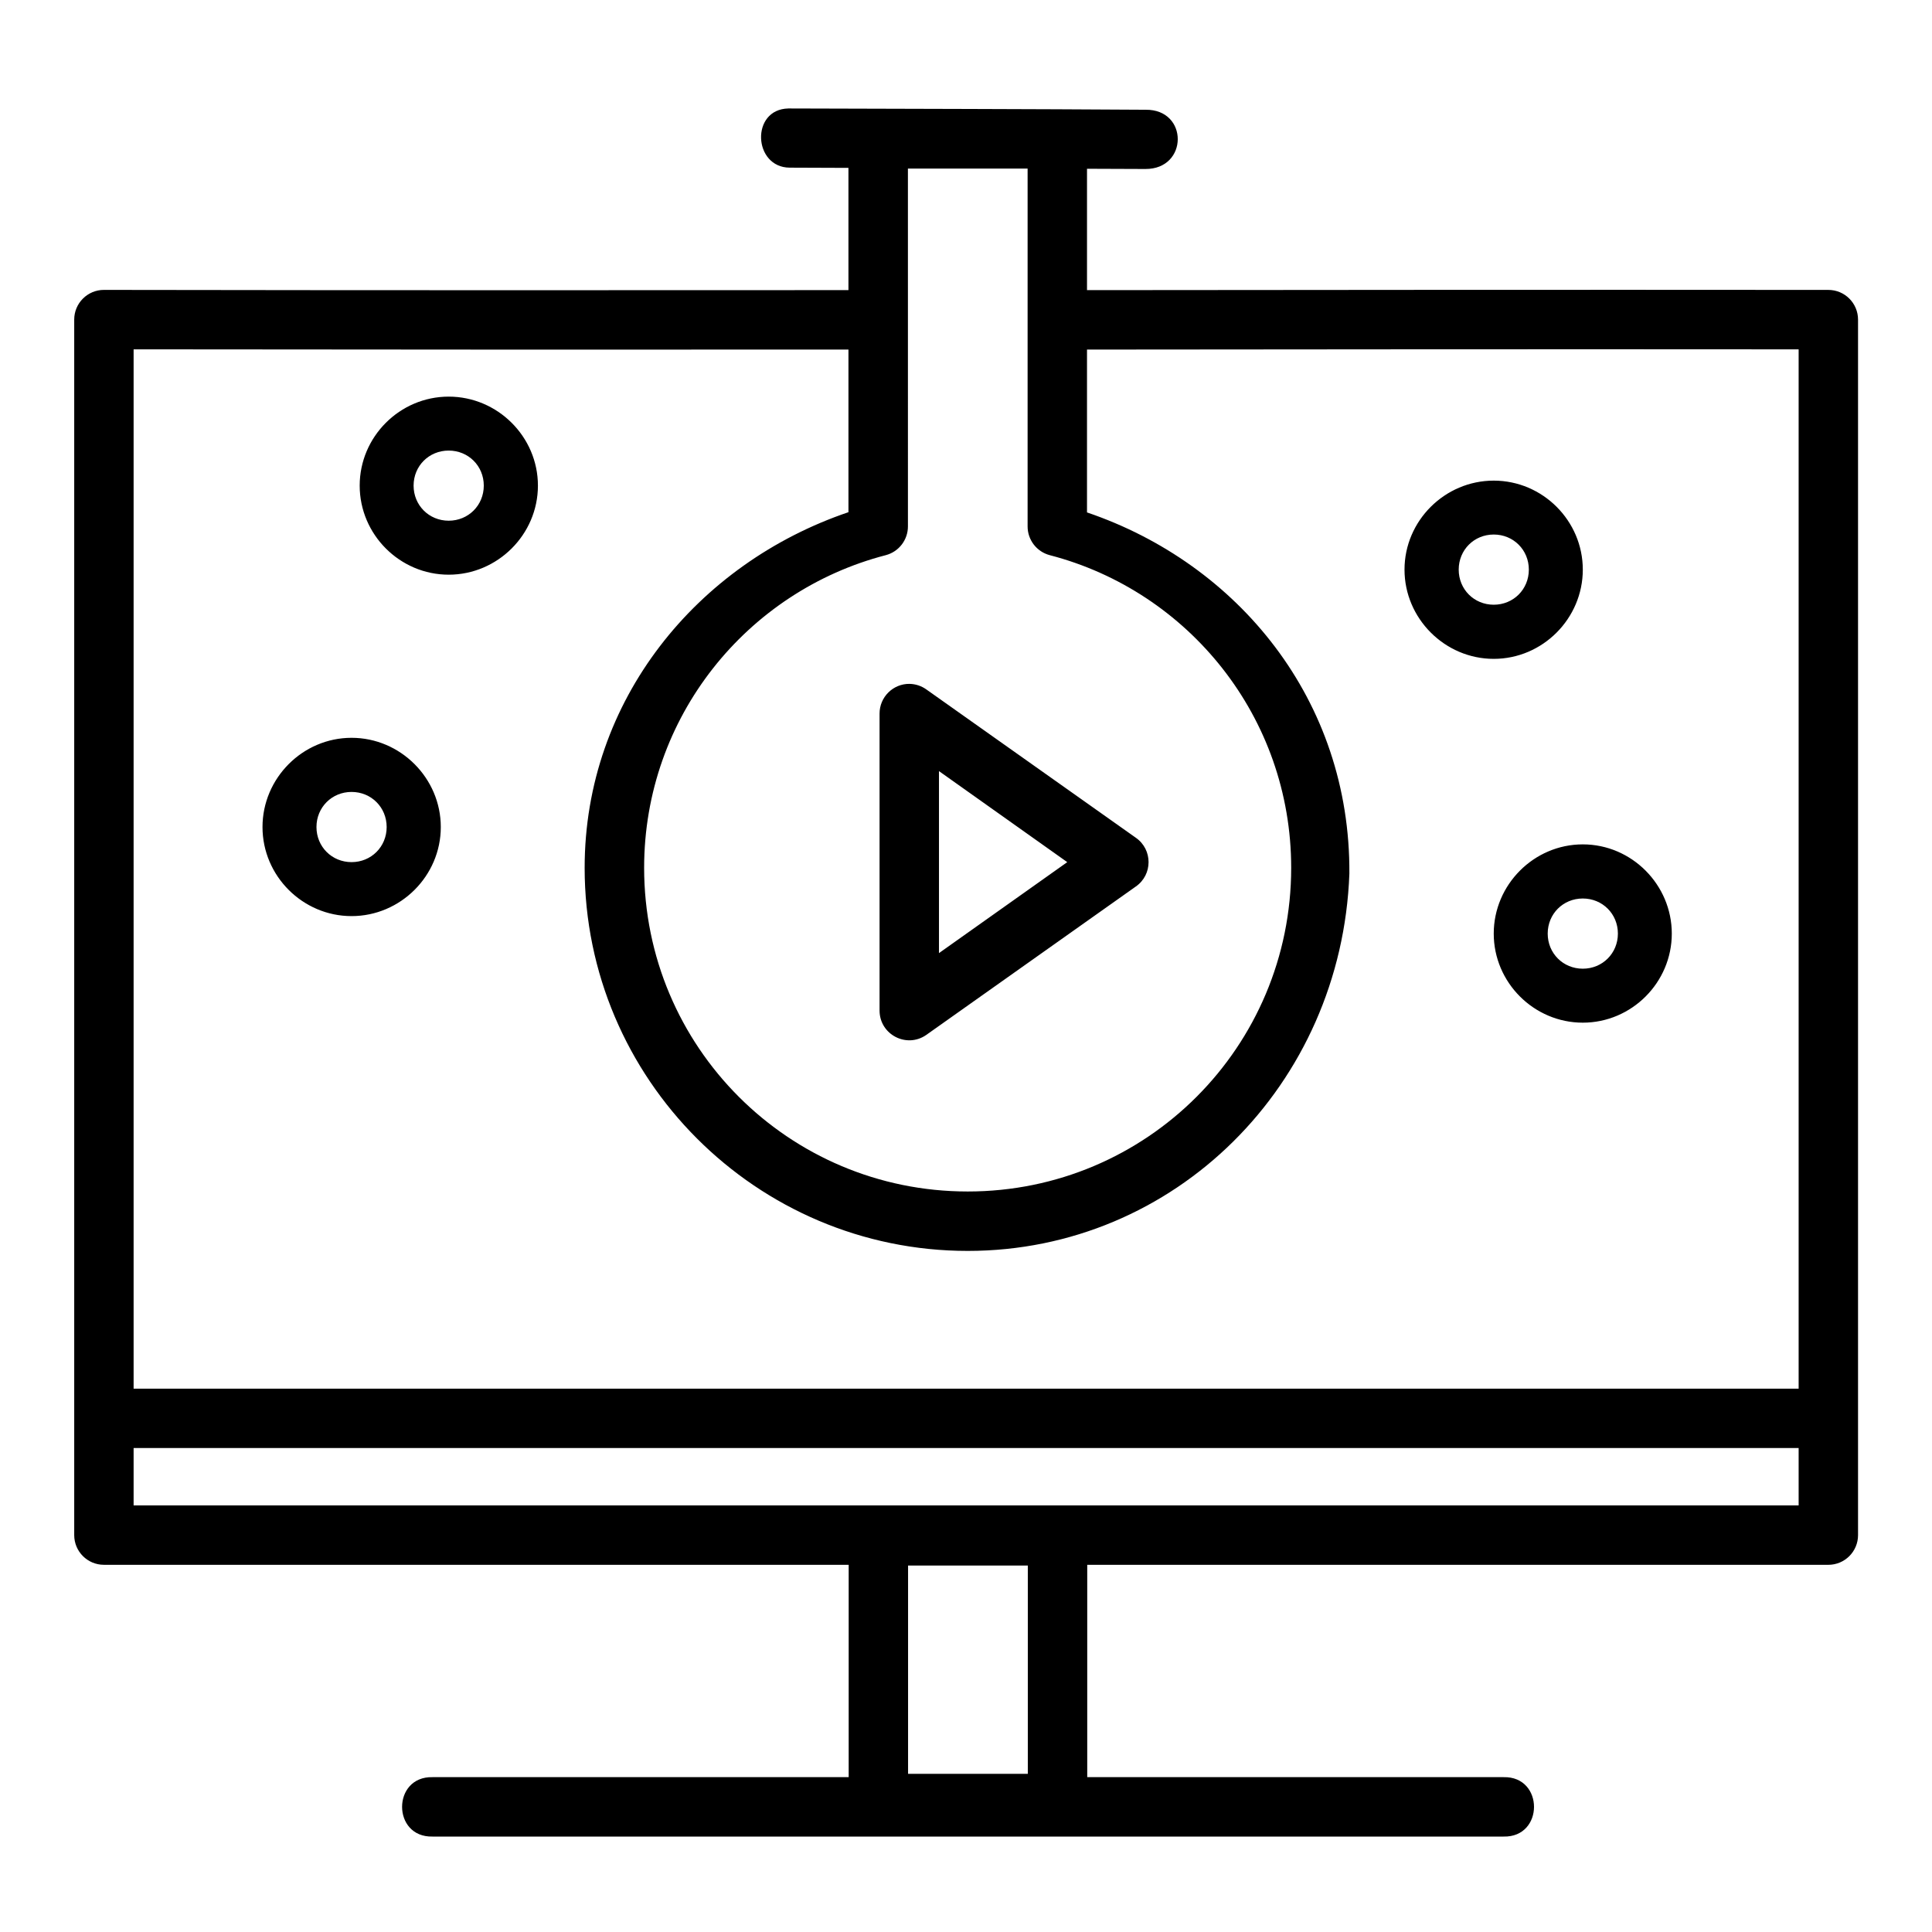
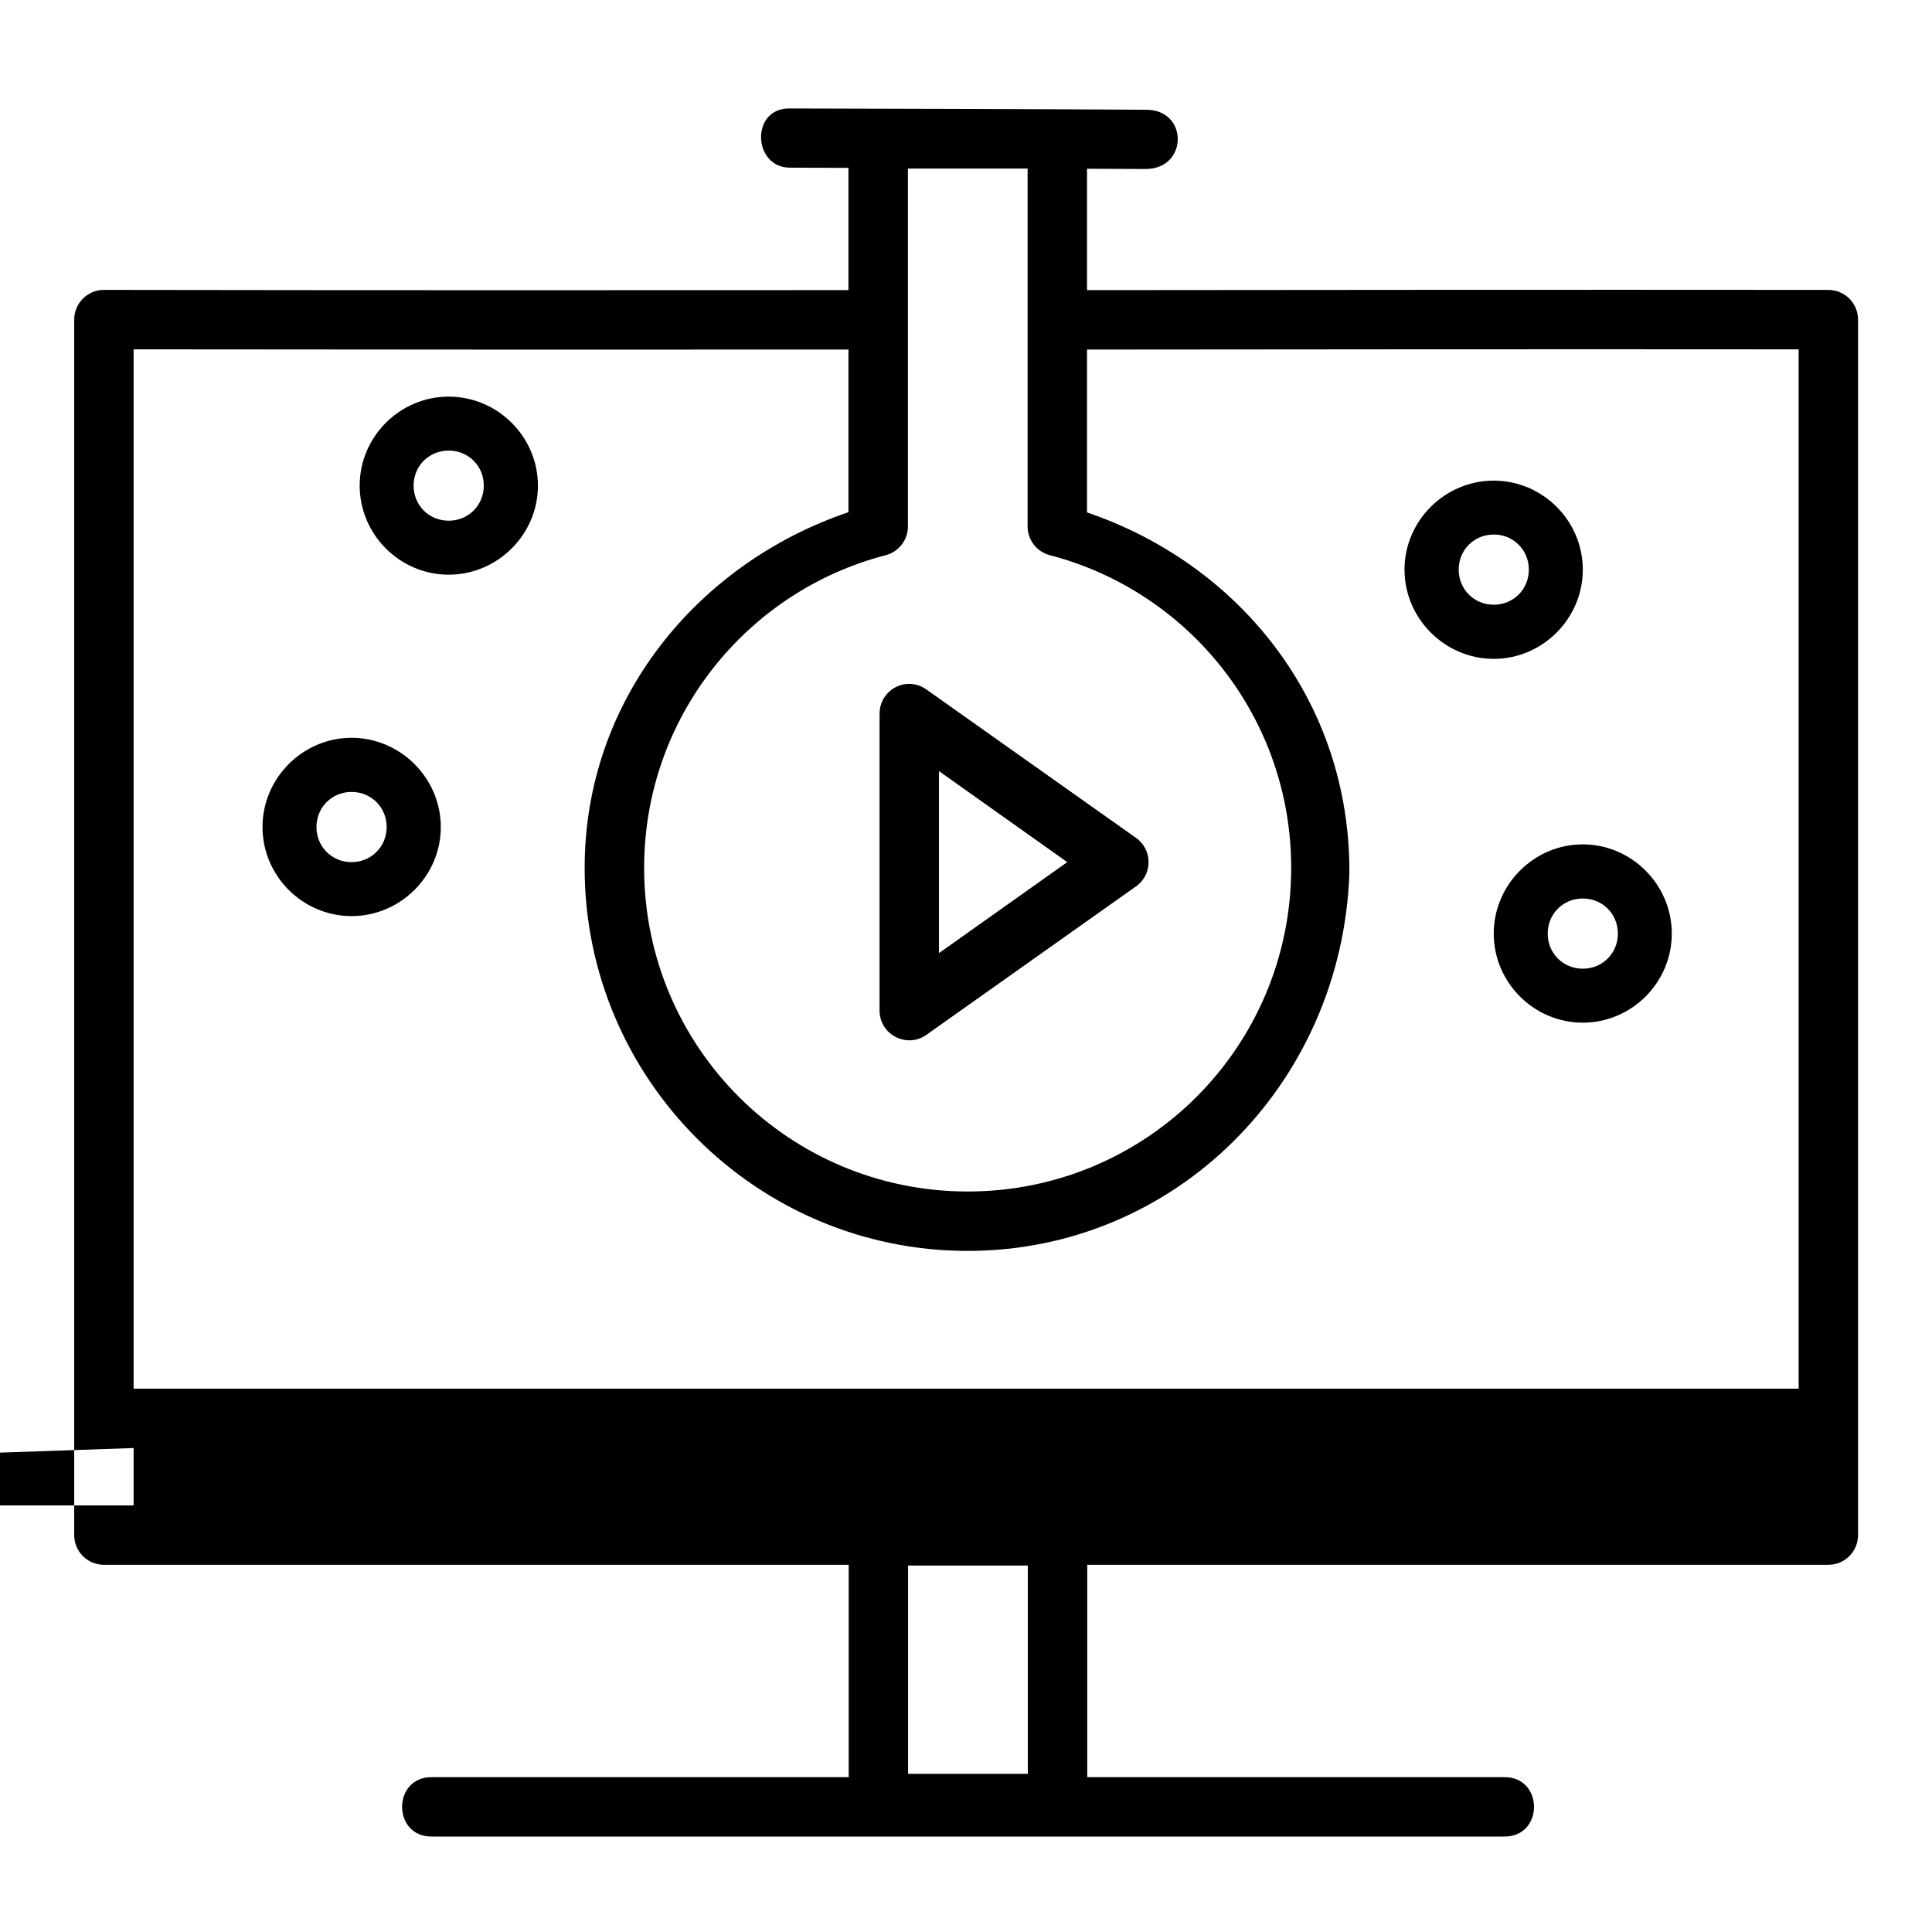
<svg xmlns="http://www.w3.org/2000/svg" fill="#000000" width="800px" height="800px" version="1.1" viewBox="144 144 512 512">
-   <path d="m353.27 188.43 15.574 0.059v32.395c-60.125 0.031-120.69 0.059-197.29-0.059-4.352-0.008-7.887 3.519-7.887 7.871v322.12c0 4.348 3.523 7.871 7.871 7.871h197.37v56.273l-110.3 0.004c-10.734-0.238-10.734 15.984 0 15.742h283.87c10.734 0.238 10.734-15.984 0-15.742h-110.35v-56.273h196.4c4.348 0 7.871-3.523 7.871-7.871v-322.12c0-4.348-3.523-7.871-7.871-7.871-72.848-0.059-133.99 0-196.46 0.059v-32.164l15.469 0.059c11.395 0.059 11.465-15.84 0.062-15.699-31.422-0.207-62.785-0.238-94.672-0.34-10.066 0.207-9.34 15.633 0.344 15.684zm31.336 0.238h31.719v94.832c-0.004 3.582 2.41 6.715 5.875 7.625 36.785 9.559 63.977 42.949 63.977 82.855 0 47.441-38.273 85.777-85.715 85.777-47.441 0-85.762-38.336-85.762-85.777 0-39.945 27.258-73.324 64.035-82.855 3.481-0.914 5.898-4.074 5.875-7.672zm47.461 91.129v-43.156c60.023-0.059 119.54-0.117 188.59-0.059v275.43l-441.25-0.004v-275.43c72.391 0.09 131.63 0.09 189.44 0.059v43.098c-40.004 13.562-69.91 49.711-69.91 94.25 0 55.949 45.57 101.52 101.52 101.52 54.84 0 99.07-43.965 101.14-99.953 0.316-46.062-29.543-82.172-69.535-95.758zm-169.16-30.688c-12.957 0-23.586 10.629-23.586 23.586 0 12.957 10.629 23.602 23.586 23.602 12.957 0 23.648-10.641 23.648-23.602 0-12.957-10.688-23.586-23.648-23.586zm0 14.297c5.219 0 9.301 4.07 9.301 9.285 0 5.219-4.082 9.301-9.301 9.301s-9.301-4.082-9.301-9.301 4.082-9.285 9.301-9.285zm276.95 7.965c-12.957 0-23.648 10.629-23.648 23.586s10.688 23.648 23.648 23.648c12.957 0 23.602-10.688 23.602-23.648 0-12.957-10.645-23.586-23.602-23.586zm0 14.285c5.219 0 9.301 4.082 9.301 9.301s-4.082 9.301-9.301 9.301-9.285-4.082-9.285-9.301 4.066-9.301 9.285-9.301zm-154.8 39.574c-4.394-0.059-7.981 3.508-7.965 7.902v78.691c0.016 6.356 7.164 10.078 12.379 6.441l55.551-39.344c4.477-3.133 4.477-9.766 0-12.898l-55.551-39.328c-1.289-0.918-2.828-1.43-4.414-1.461zm-147.89 14.297c-12.957 0-23.602 10.688-23.602 23.648 0 12.957 10.645 23.602 23.602 23.602s23.648-10.645 23.648-23.602-10.688-23.648-23.648-23.648zm155.67 8.824 33.996 24.125-33.996 24.109zm-155.67 5.519c5.219 0 9.301 4.082 9.301 9.301s-4.082 9.301-9.301 9.301-9.301-4.082-9.301-9.301 4.082-9.301 9.301-9.301zm326.29 13.898c-12.957 0-23.602 10.688-23.602 23.648 0 12.957 10.645 23.602 23.602 23.602s23.586-10.645 23.586-23.602-10.629-23.648-23.586-23.648zm0 14.344c5.219 0 9.301 4.082 9.301 9.301s-4.082 9.301-9.301 9.301-9.301-4.082-9.301-9.301 4.082-9.301 9.301-9.301zm-384.05 145.63h441.25v15.207l-441.25-0.004zm205.24 31.148h31.734v55.195h-31.734z" />
+   <path d="m353.27 188.43 15.574 0.059v32.395c-60.125 0.031-120.69 0.059-197.29-0.059-4.352-0.008-7.887 3.519-7.887 7.871v322.12c0 4.348 3.523 7.871 7.871 7.871h197.37v56.273l-110.3 0.004c-10.734-0.238-10.734 15.984 0 15.742h283.87c10.734 0.238 10.734-15.984 0-15.742h-110.35v-56.273h196.4c4.348 0 7.871-3.523 7.871-7.871v-322.12c0-4.348-3.523-7.871-7.871-7.871-72.848-0.059-133.99 0-196.46 0.059v-32.164l15.469 0.059c11.395 0.059 11.465-15.84 0.062-15.699-31.422-0.207-62.785-0.238-94.672-0.34-10.066 0.207-9.34 15.633 0.344 15.684zm31.336 0.238h31.719v94.832c-0.004 3.582 2.41 6.715 5.875 7.625 36.785 9.559 63.977 42.949 63.977 82.855 0 47.441-38.273 85.777-85.715 85.777-47.441 0-85.762-38.336-85.762-85.777 0-39.945 27.258-73.324 64.035-82.855 3.481-0.914 5.898-4.074 5.875-7.672zm47.461 91.129v-43.156c60.023-0.059 119.54-0.117 188.59-0.059v275.43l-441.25-0.004v-275.43c72.391 0.09 131.63 0.09 189.44 0.059v43.098c-40.004 13.562-69.91 49.711-69.91 94.25 0 55.949 45.57 101.52 101.52 101.52 54.84 0 99.07-43.965 101.14-99.953 0.316-46.062-29.543-82.172-69.535-95.758zm-169.16-30.688c-12.957 0-23.586 10.629-23.586 23.586 0 12.957 10.629 23.602 23.586 23.602 12.957 0 23.648-10.641 23.648-23.602 0-12.957-10.688-23.586-23.648-23.586zm0 14.297c5.219 0 9.301 4.07 9.301 9.285 0 5.219-4.082 9.301-9.301 9.301s-9.301-4.082-9.301-9.301 4.082-9.285 9.301-9.285zm276.95 7.965c-12.957 0-23.648 10.629-23.648 23.586s10.688 23.648 23.648 23.648c12.957 0 23.602-10.688 23.602-23.648 0-12.957-10.645-23.586-23.602-23.586zm0 14.285c5.219 0 9.301 4.082 9.301 9.301s-4.082 9.301-9.301 9.301-9.285-4.082-9.285-9.301 4.066-9.301 9.285-9.301zm-154.8 39.574c-4.394-0.059-7.981 3.508-7.965 7.902v78.691c0.016 6.356 7.164 10.078 12.379 6.441l55.551-39.344c4.477-3.133 4.477-9.766 0-12.898l-55.551-39.328c-1.289-0.918-2.828-1.43-4.414-1.461zm-147.89 14.297c-12.957 0-23.602 10.688-23.602 23.648 0 12.957 10.645 23.602 23.602 23.602s23.648-10.645 23.648-23.602-10.688-23.648-23.648-23.648zm155.67 8.824 33.996 24.125-33.996 24.109zm-155.67 5.519c5.219 0 9.301 4.082 9.301 9.301s-4.082 9.301-9.301 9.301-9.301-4.082-9.301-9.301 4.082-9.301 9.301-9.301zm326.29 13.898c-12.957 0-23.602 10.688-23.602 23.648 0 12.957 10.645 23.602 23.602 23.602s23.586-10.645 23.586-23.602-10.629-23.648-23.586-23.648zm0 14.344c5.219 0 9.301 4.082 9.301 9.301s-4.082 9.301-9.301 9.301-9.301-4.082-9.301-9.301 4.082-9.301 9.301-9.301zm-384.05 145.63v15.207l-441.25-0.004zm205.24 31.148h31.734v55.195h-31.734z" />
</svg>